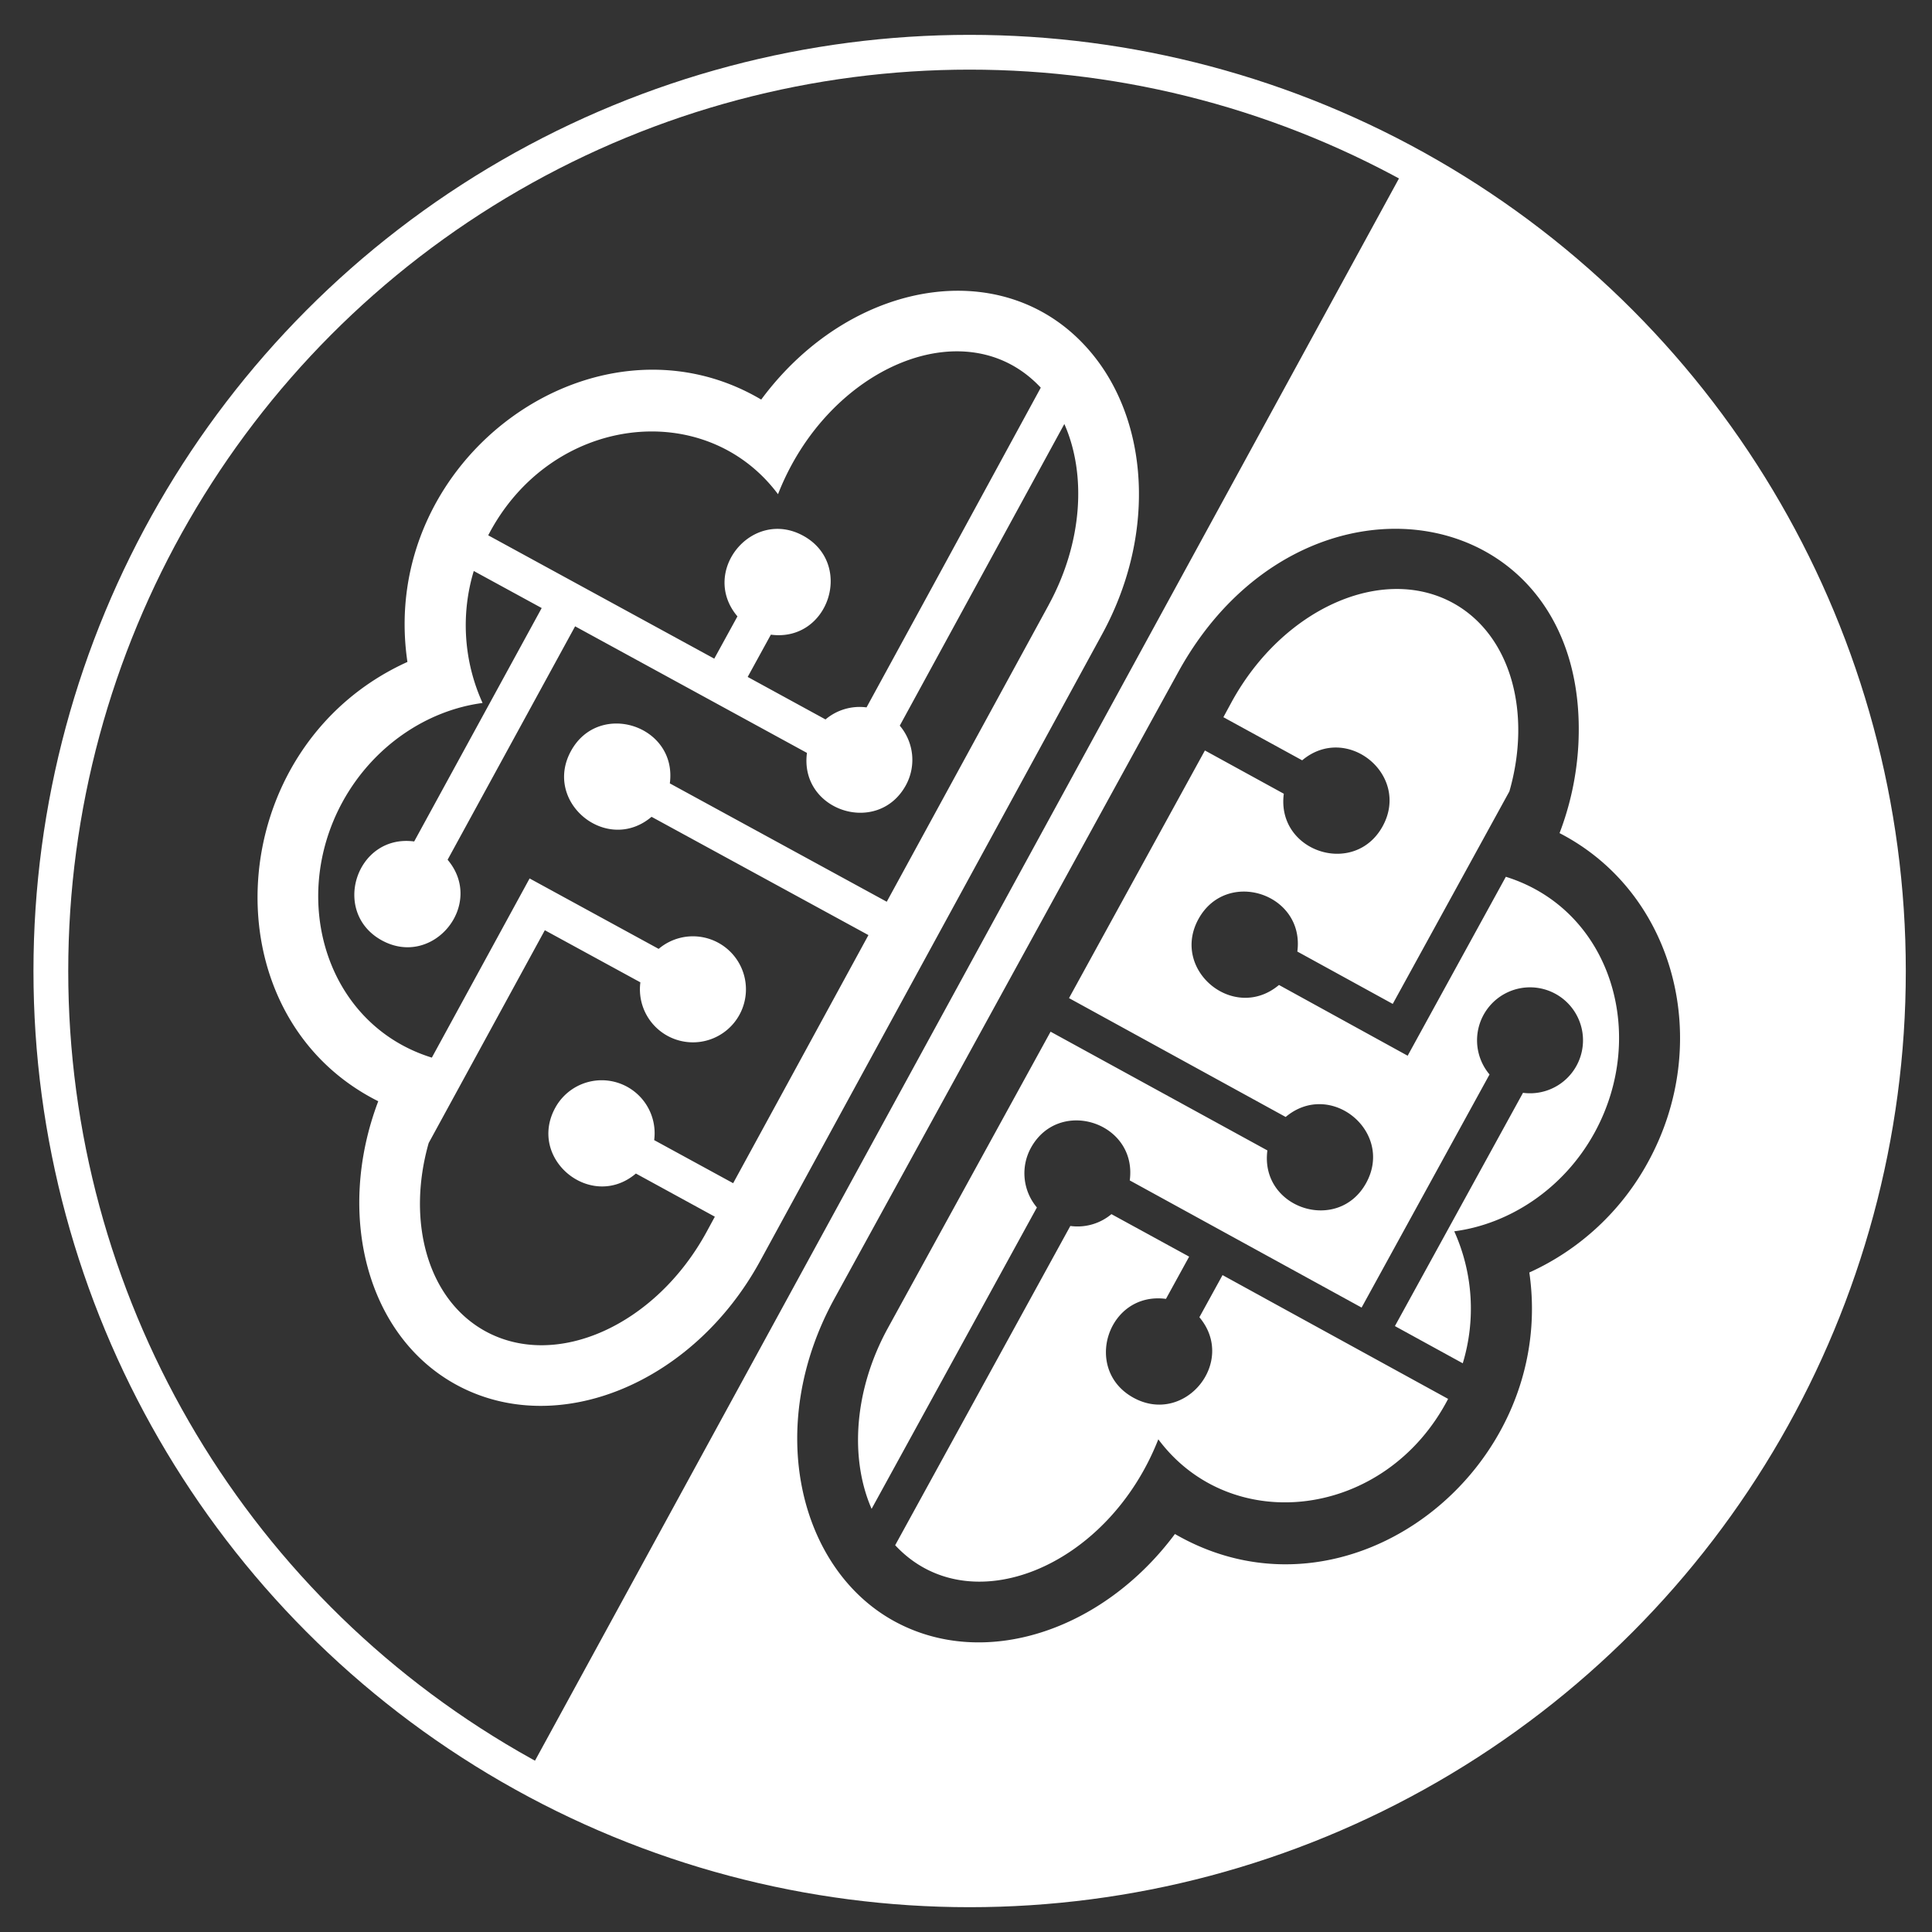
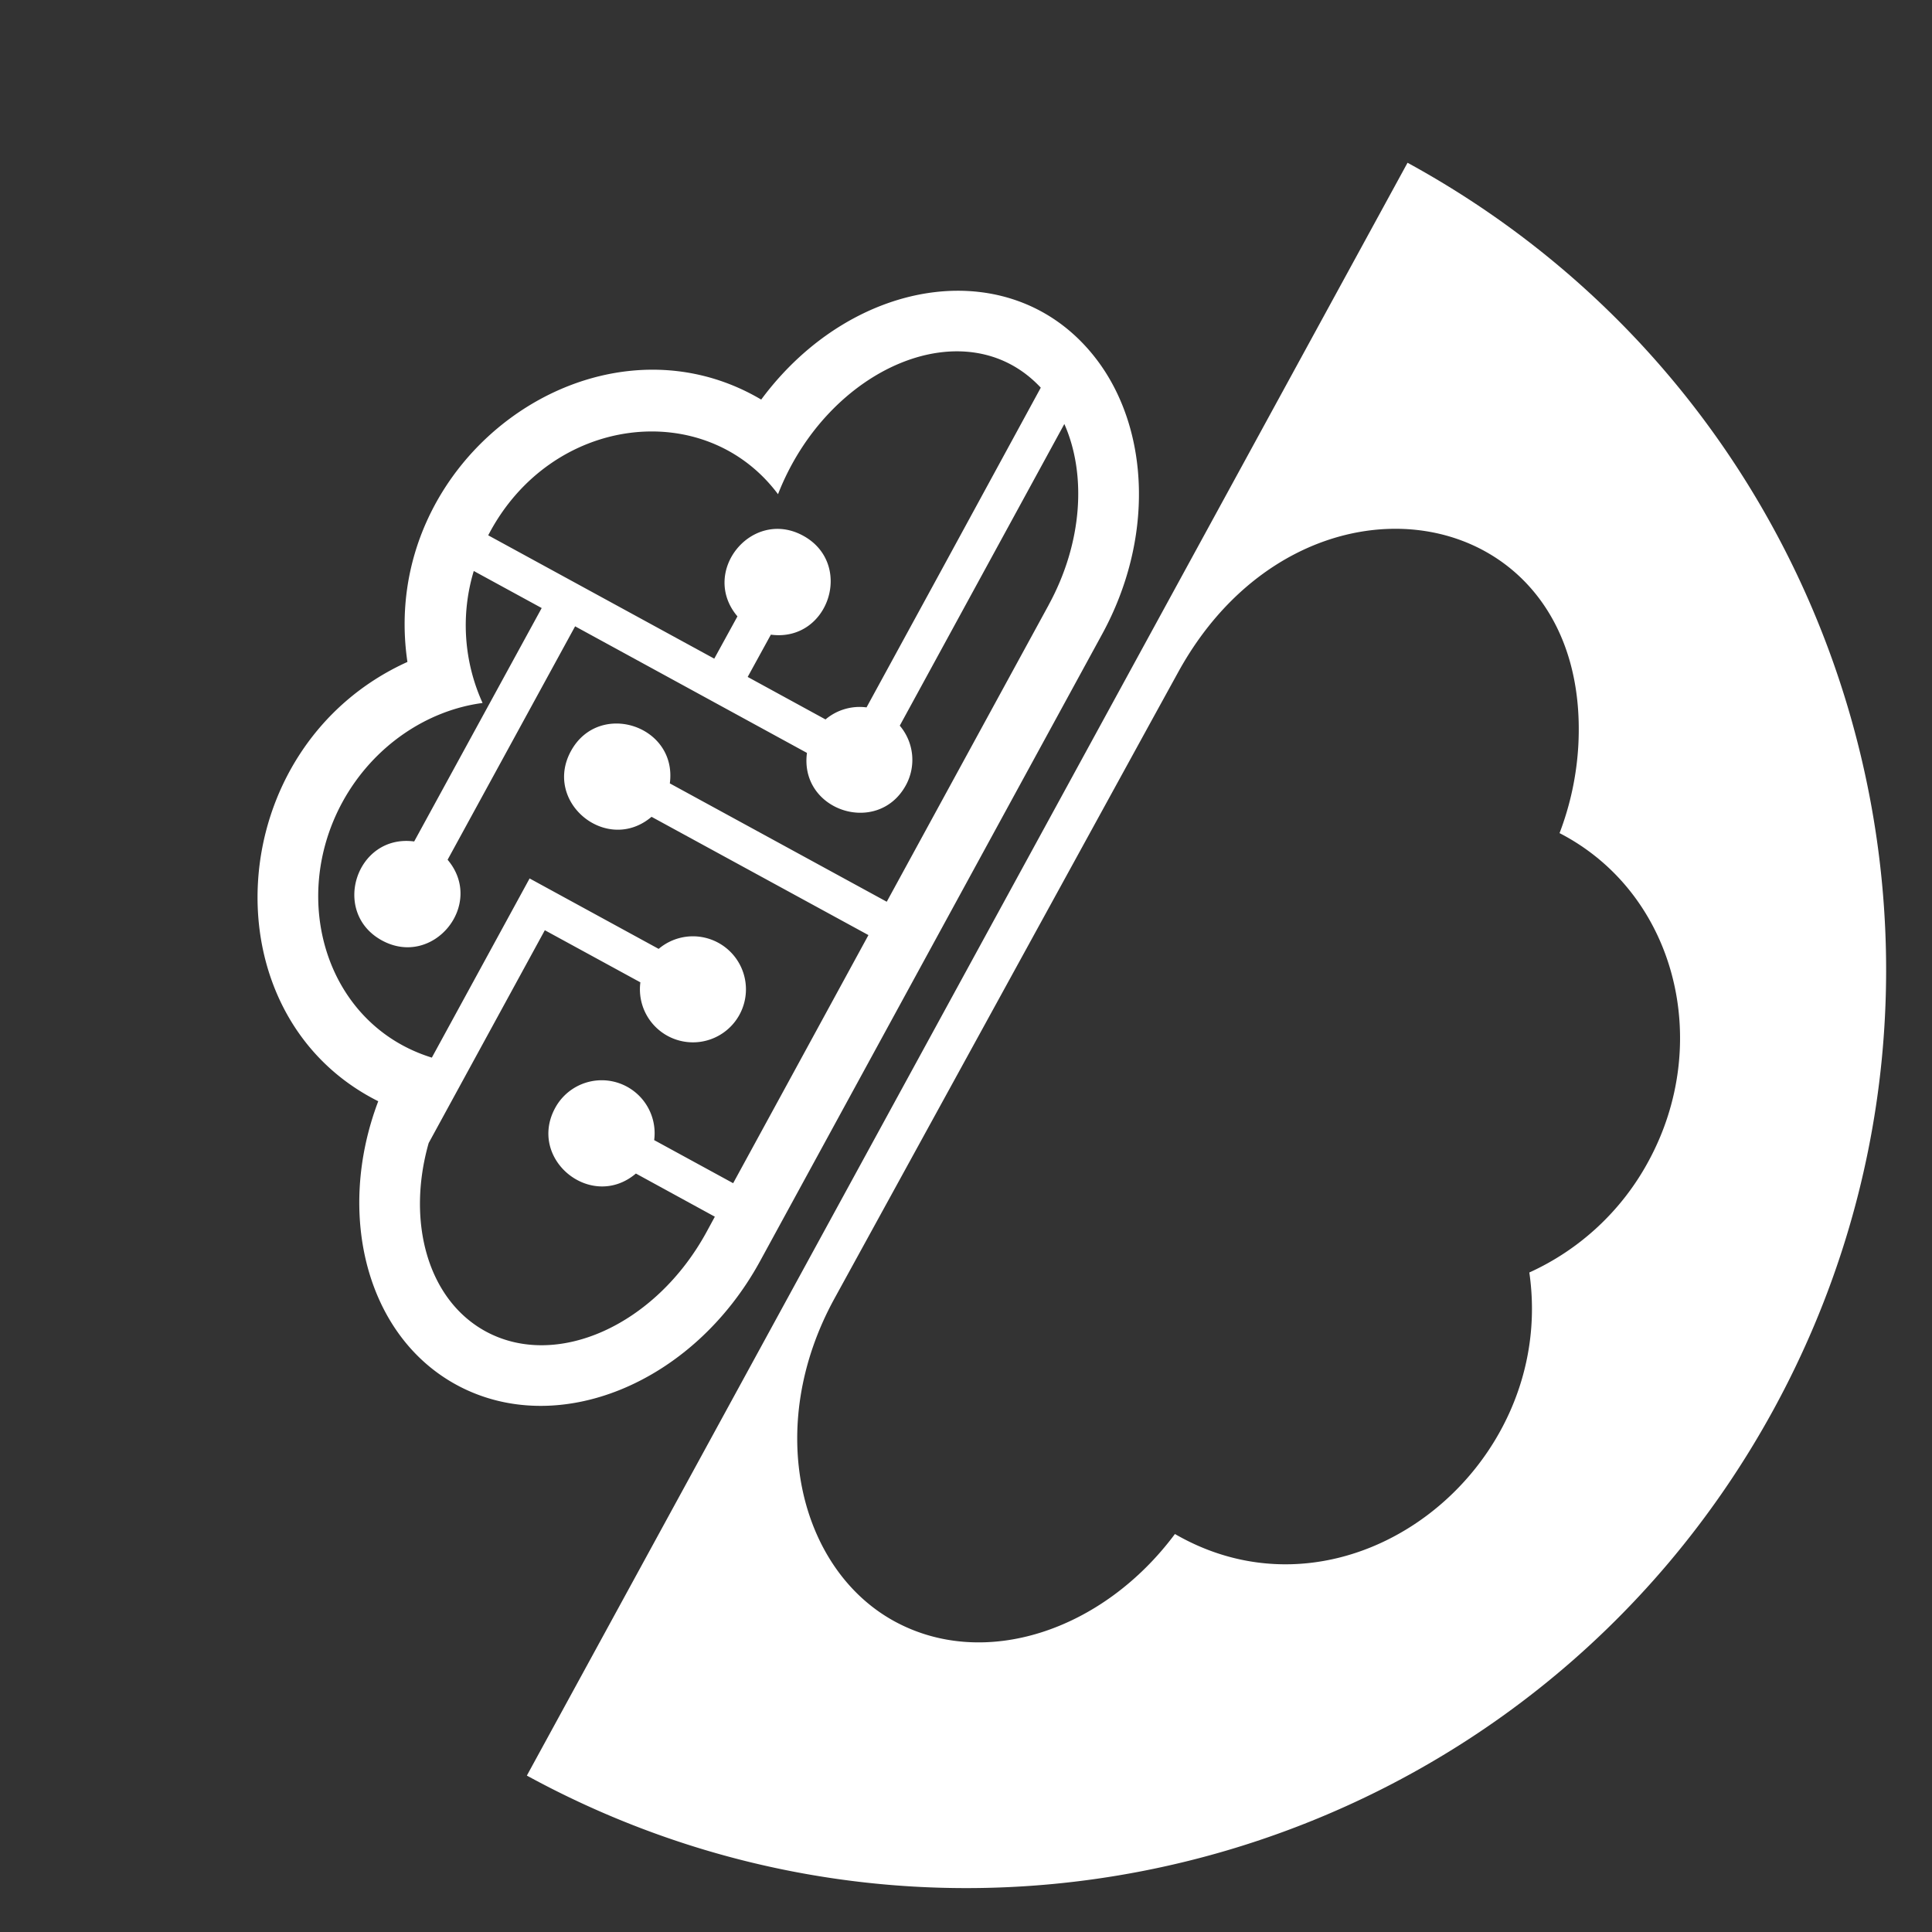
<svg xmlns="http://www.w3.org/2000/svg" id="Layer_2" data-name="Layer 2" viewBox="0 0 500 500">
  <rect x="0" y="0" width="500" height="500" fill="#333333" stroke="none" />
  <defs>
    <style>.cls-1{fill:#88459a;}.cls-2{fill:none;stroke:#88459a;stroke-miterlimit:10;stroke-width:9px;}</style>
  </defs>
  <title>restart-brains</title>
  <path class="cls-1" d="M197,103.41c-42.8-25.29-99.33,15.15-91.56,67.9C57.22,193.16,53.11,262.57,97.89,285c-11,29-3.18,60.61,20.2,73.37,26,14.18,61.25-.18,78.62-32l6.89-12.63,81.65-149.65c13.42-24.59,12.23-52.48-1-70.46C263.09,64.94,220.94,71.07,197,103.41Zm74.4,53.15-41.91,76.81-56.14-30.63c2-15-18.37-21.61-25.6-8.35s9.33,26.77,20.87,17L224.75,242l-19.62,36-15.39,28.21L169.3,295.06a13.7,13.7,0,0,0-25.61-8.35c-7.25,13.29,9.35,26.77,20.88,17L185,314.88l-2.17,4C169.65,343,144,354.55,125.65,344.54c-15-8.21-20.49-28.39-14.71-48.72L141,240.74l24.73,13.49a13.72,13.72,0,1,0,4.73-8.66l-33.4-18.23-25.3,46.37c-27.12-8.39-37.08-40.57-23.11-66.18,8-14.59,22-23.73,36.24-25.6a48.64,48.64,0,0,1-2.28-34.16l17.58,9.59-33,60.41c-15-2-21.61,18.37-8.35,25.61s26.77-9.34,17-20.88l33-60.41,60,32.76c-2,15,18.37,21.61,25.61,8.35a13.68,13.68,0,0,0-1.59-15.4l42.59-78.07C281.21,122.73,280.19,140.44,271.39,156.56Zm-27.3-9.85-19.84,36.36a13.7,13.7,0,0,0-10.62,3.12l-20.14-11,6-10.94c15,2,21.59-18.38,8.35-25.61s-26.79,9.32-17,20.88l-6,10.94-58.5-31.92c16.16-31.18,56.11-35.9,75-10.64,12.83-32.88,48.67-48.28,68-27.57Z" style="fill: rgb(255, 255, 255);" />
-   <circle class="cls-2" cx="250.94" cy="251.3" r="237.78" style="stroke: rgb(255, 255, 255);" />
-   <path class="cls-1" d="M310.4,340.9c9.75,11.58-3.82,28.1-17.06,20.83s-6.64-27.58,8.41-25.58l6-10.93-20.11-11A13.68,13.68,0,0,1,277,317.28L231.67,399.9c19.07,20.53,55.06,5.81,68.1-27.41,18.86,25.3,58.8,20.7,75-10.46L316.39,330Z" style="fill: rgb(255, 255, 255);" />
-   <path class="cls-1" d="M389.71,226.91l-20.66,37.65-4.75,8.66L331,254.91c-11.62,9.76-28.1-3.84-20.84-17.06s27.57-6.61,25.59,8.41l24.69,13.55,30.19-55c5.83-20.32.43-40.51-14.6-48.76-18.31-10-44,1.42-57.25,25.56l-2.17,4L337,196.77c11.56-9.73,28.11,3.8,20.83,17.06s-27.58,6.6-25.58-8.41l-20.42-11.2-35.17,64.09,56.07,30.76c11.61-9.75,28.1,3.84,20.84,17.07S326,312.74,328,297.73L271.89,267,229.8,343.67c-8.84,16.1-9.91,33.81-4.23,46.82l42.78-78a13.7,13.7,0,0,1-1.56-15.41c7.27-13.24,27.59-6.61,25.59,8.41l60,32.91,33.11-60.33a13.71,13.71,0,1,1,8.66,4.75L361,343.19l17.56,9.63a48.68,48.68,0,0,0-2.2-34.16c14.15-1.84,28.28-10.89,36.3-25.51C426.64,267.67,416.91,235.39,389.71,226.91Z" style="fill: rgb(255, 255, 255);" />
  <path class="cls-1" d="M364.27,42.12,136.35,459.52C251.61,522.45,396.07,480,459,364.78S479.53,105.06,364.27,42.12Zm62.24,258.62a66.07,66.07,0,0,1-30.72,28.58c7.39,51-46.85,93.65-91.72,67.68-18.69,25.11-49.42,35.3-72.68,22.54-24.46-13.43-33.76-50.07-15.44-83.47,2.58-4.69,70.4-128.29,82-149.45L304.89,174c31.84-58,106.86-45.29,103.59,18.71a75.36,75.36,0,0,1-4.87,22.9C433.7,231.13,443.47,269.82,426.51,300.74Z" style="fill: rgb(255, 255, 255);" />
</svg>